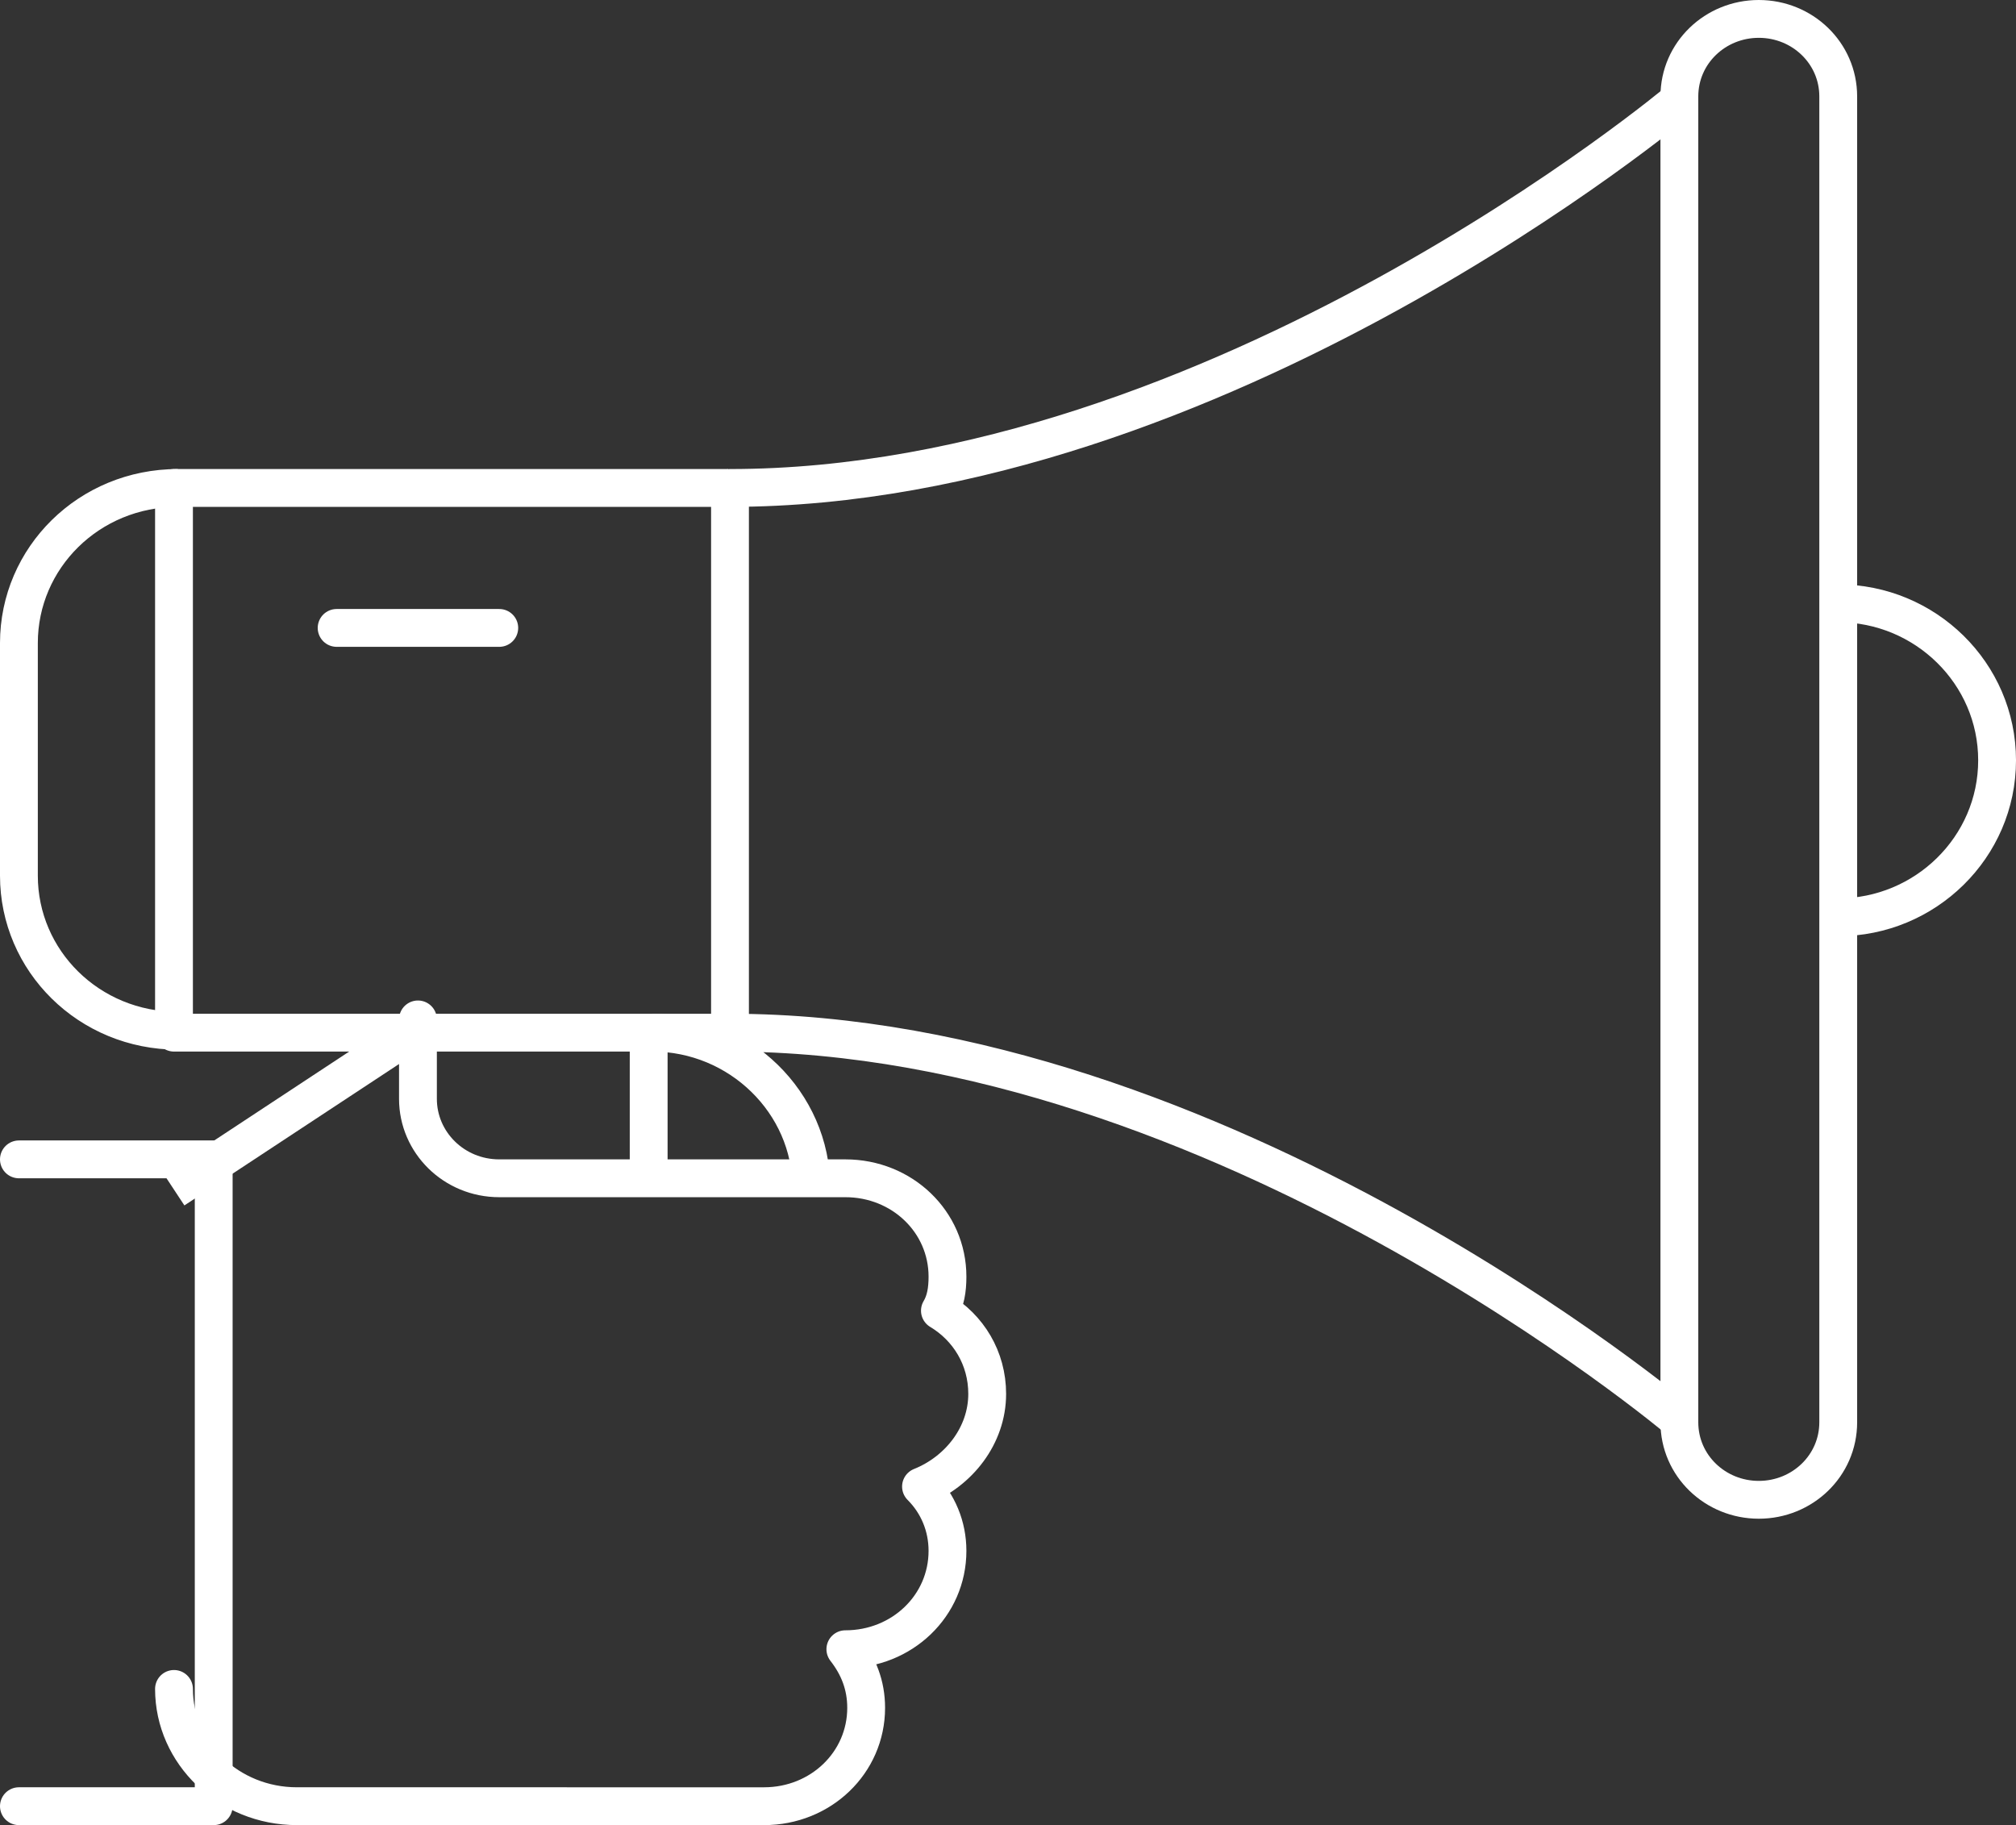
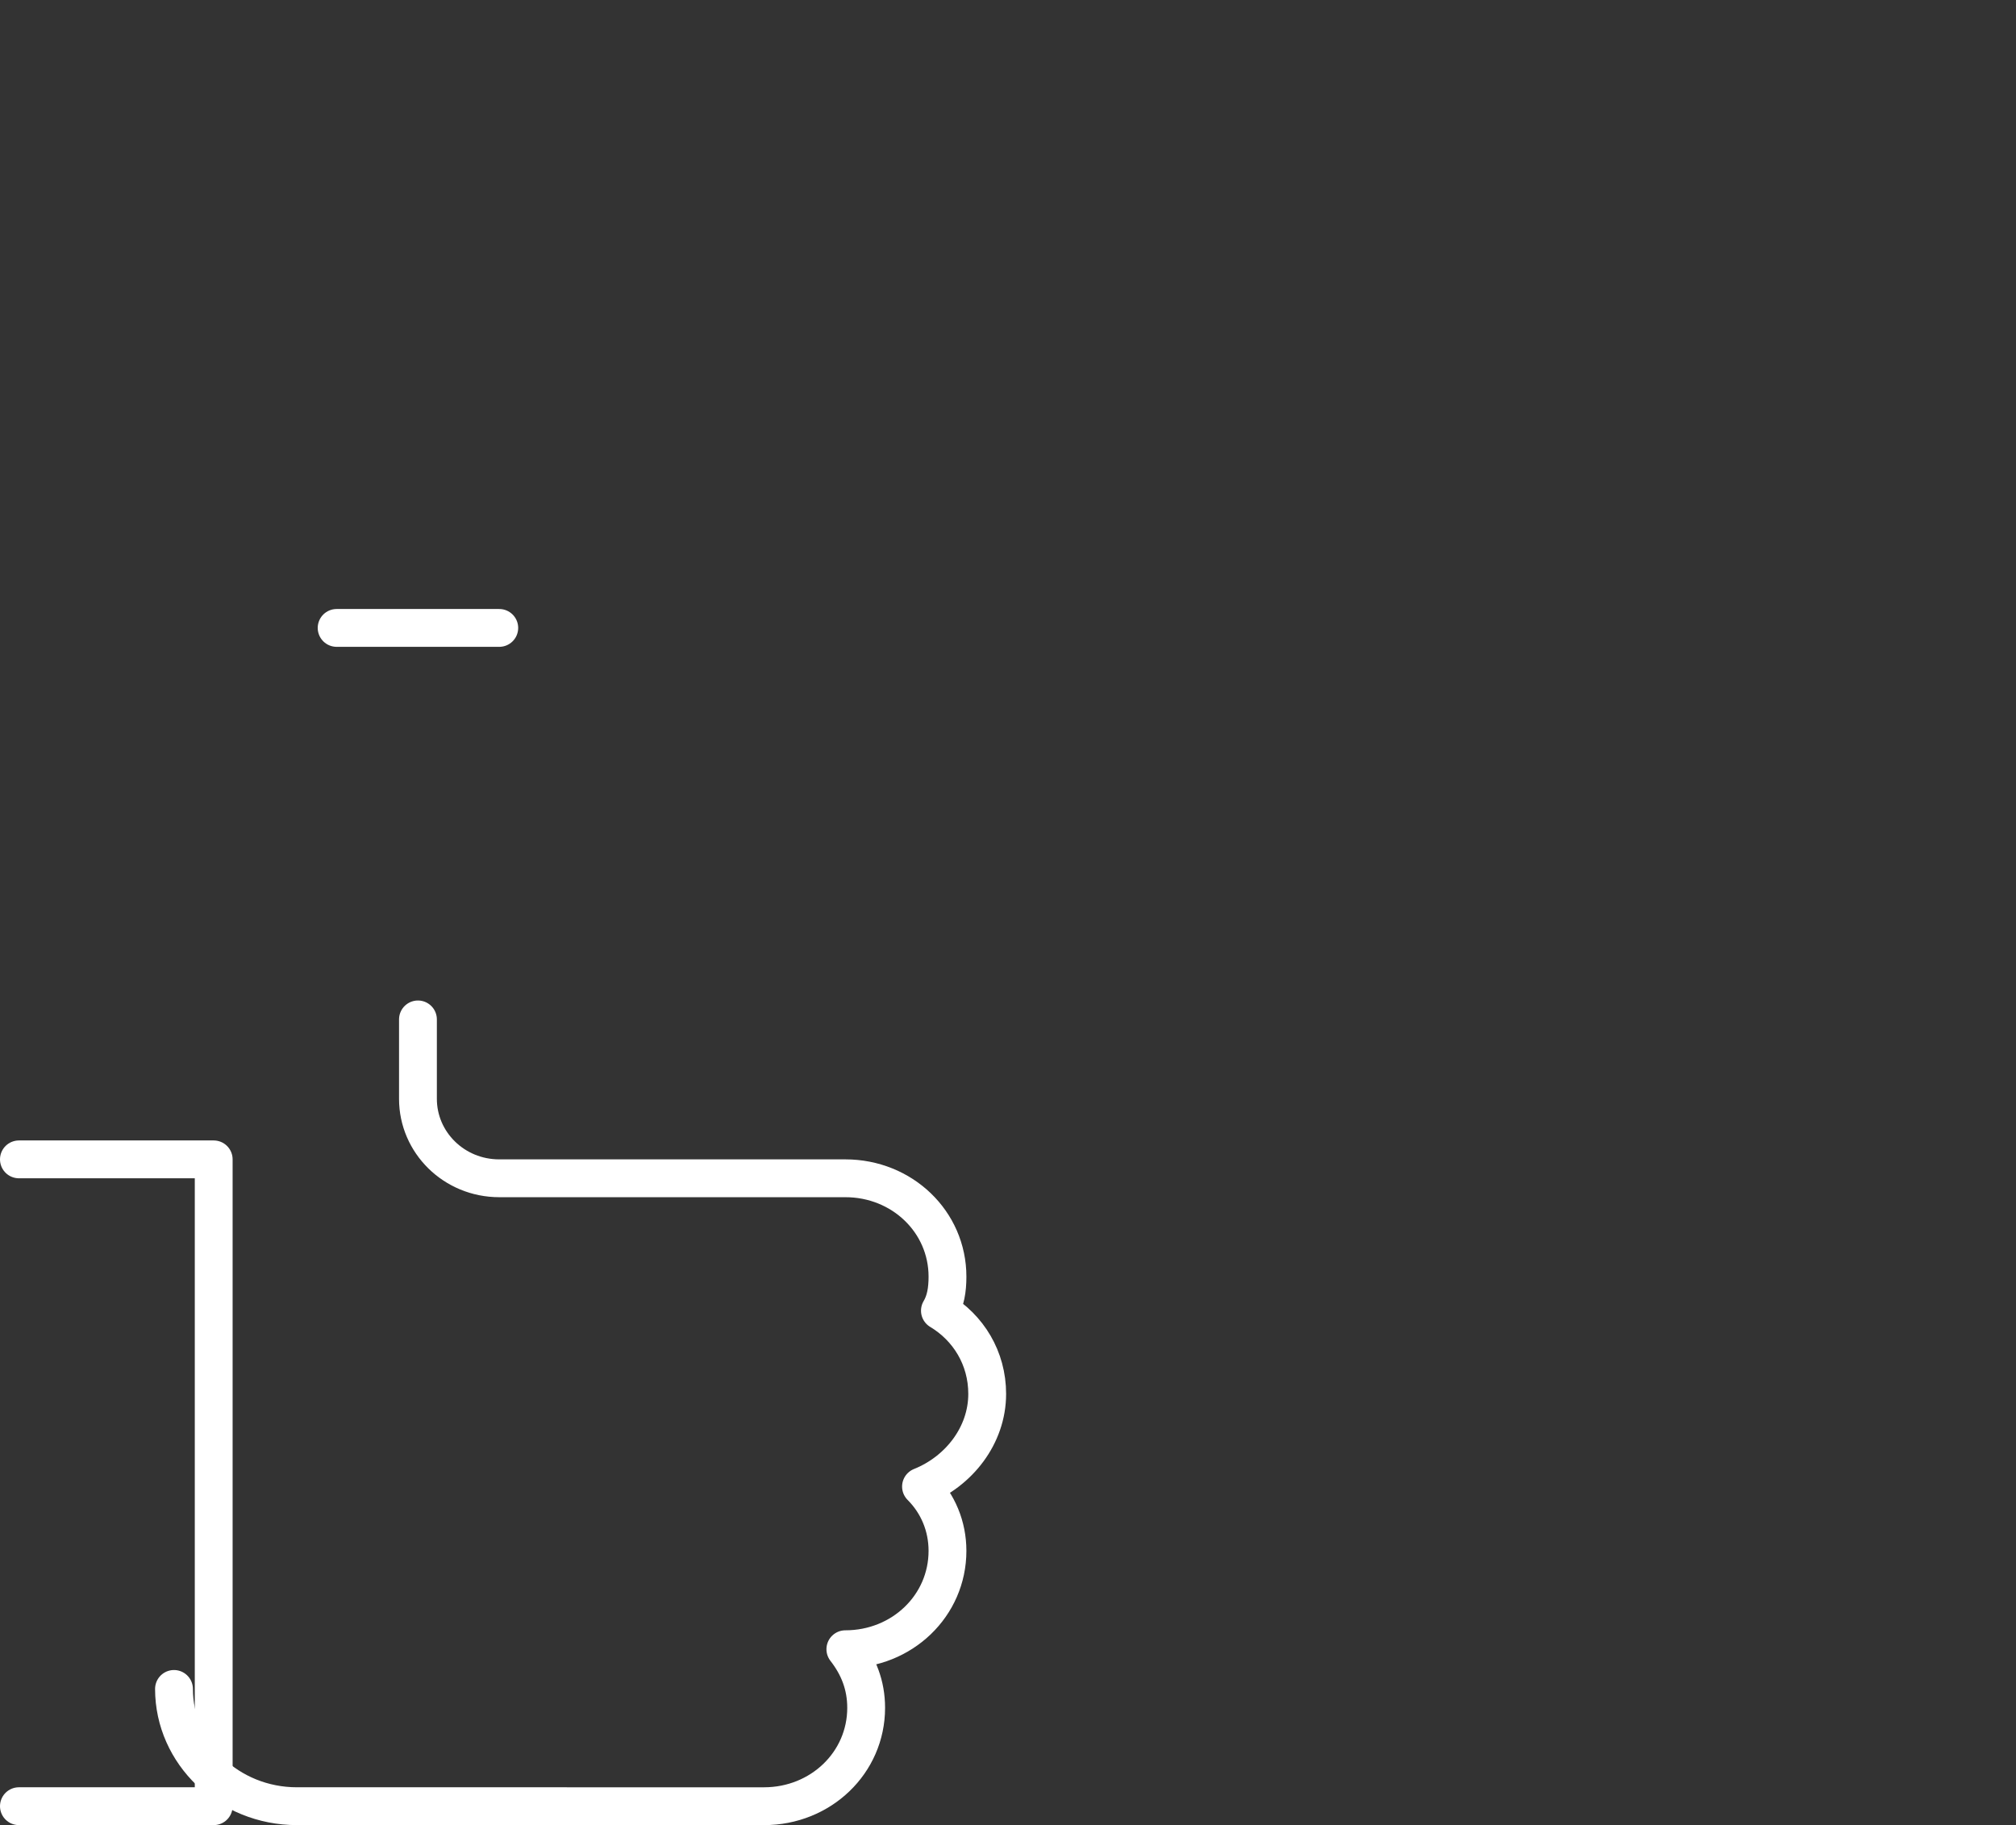
<svg xmlns="http://www.w3.org/2000/svg" version="1.1" id="Layer_1" x="0px" y="0px" viewBox="0 0 106.6 96.5" enable-background="new 0 0 106.6 96.5" xml:space="preserve">
  <rect x="0" y="0" width="106.6" height="96.5" fill="#333333" stroke="none" />
  <polyline fill="none" stroke="#FFFFFF" stroke-width="2" stroke-linecap="round" stroke-linejoin="round" points="1,61.3 11.3,61.3   11.3,95.5 1,95.5 " />
-   <path fill="none" stroke="#FFFFFF" stroke-width="2" stroke-linejoin="round" d="M97.2,31.9c4.6,0,8.4,3.7,8.4,8.3  c0,4.6-3.8,8.3-8.4,8.3 M38.5,54.6H9.2V25.8h29.3 M88.8,5.1v70.1c0,2.3,1.9,4.1,4.2,4.1c2.3,0,4.2-1.8,4.2-4.1V5.1  C97.2,2.8,95.3,1,93,1C90.7,1,88.8,2.8,88.8,5.1z M34.3,54.6v8.3 M9.2,62.9l12.6-8.3" />
  <path fill="none" stroke="#FFFFFF" stroke-width="2" stroke-linecap="round" stroke-linejoin="round" d="M22.1,53.9v4.2  c0,2.3,1.9,4.2,4.3,4.2h18.3c3,0,5.4,2.3,5.4,5.2c0,0.7-0.1,1.3-0.4,1.8c1.5,0.9,2.5,2.5,2.5,4.4c0,2.2-1.5,4.1-3.5,4.9  c0.9,0.9,1.4,2.1,1.4,3.4c0,2.9-2.4,5.2-5.4,5.2c0,0,0,0,0,0c0.7,0.9,1.1,1.9,1.1,3.1c0,2.9-2.4,5.2-5.4,5.2H15.7  c-3.6,0-6.5-2.8-6.5-6.2 M17.8,33.2h8.6" />
-   <path fill="none" stroke="#FFFFFF" stroke-width="2" stroke-linejoin="round" d="M34.5,54.6c4.6,0,8.4,3.7,8.4,8.2 M9.4,25.8  L9.4,25.8C4.7,25.8,1,29.5,1,34v12.3c0,4.5,3.7,8.2,8.4,8.2 M88.8,75.1c0,0-24.3-20.5-50.2-20.5V25.8c25.8,0,50.2-20.5,50.2-20.5" />
  <g>
</g>
  <g>
</g>
  <g>
</g>
  <g>
</g>
  <g>
</g>
  <g>
</g>
</svg>